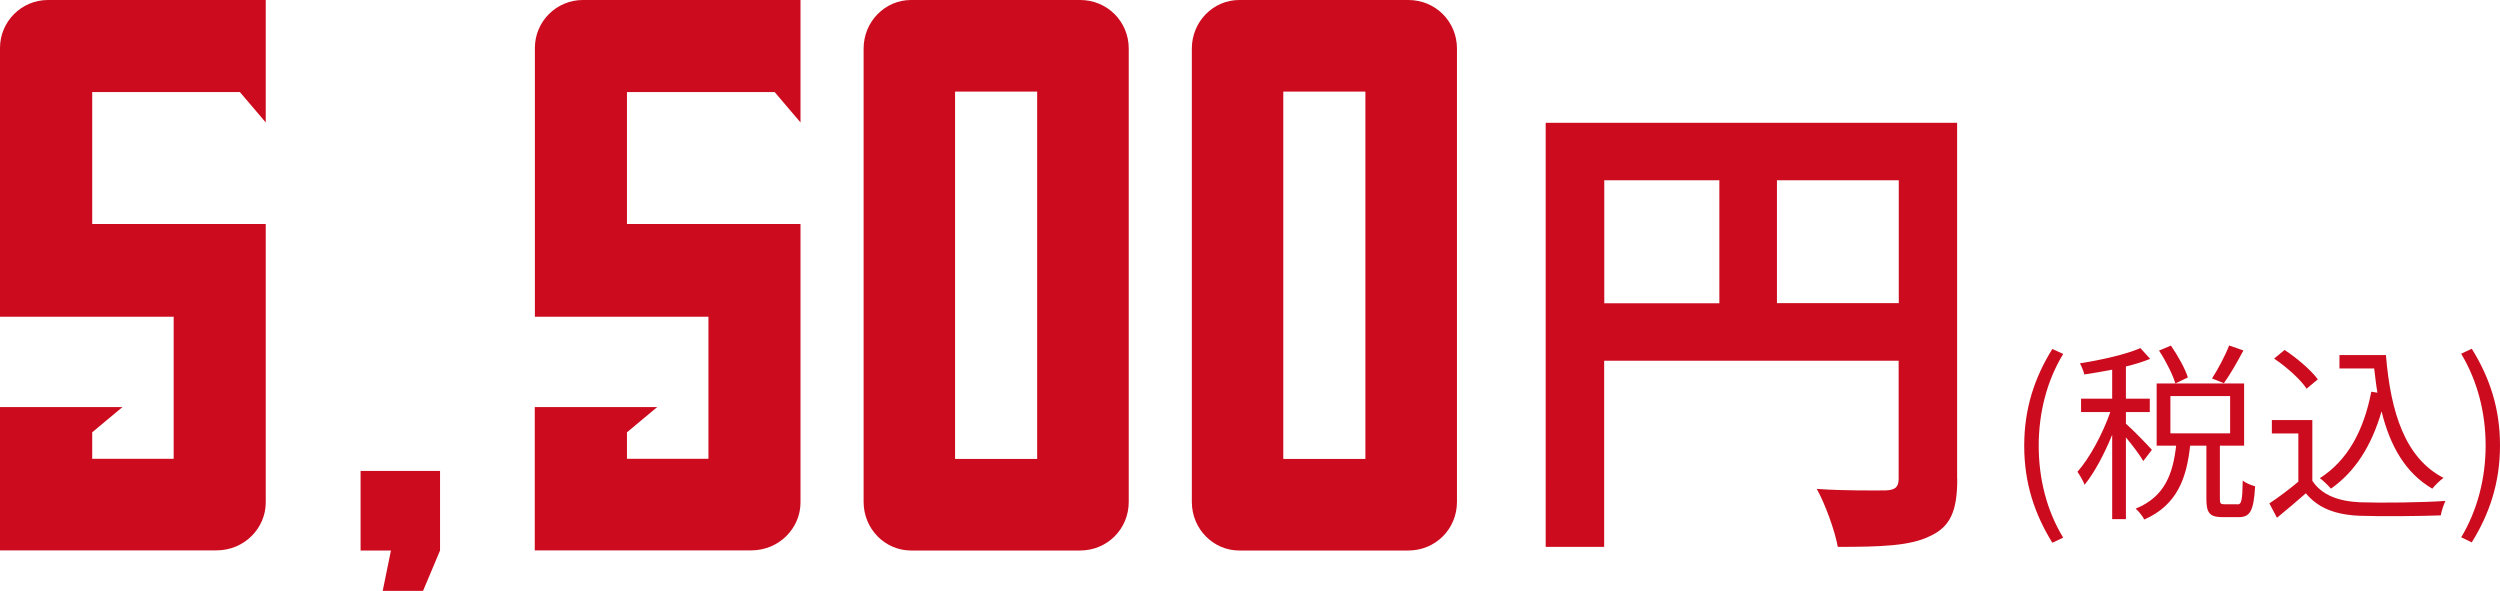
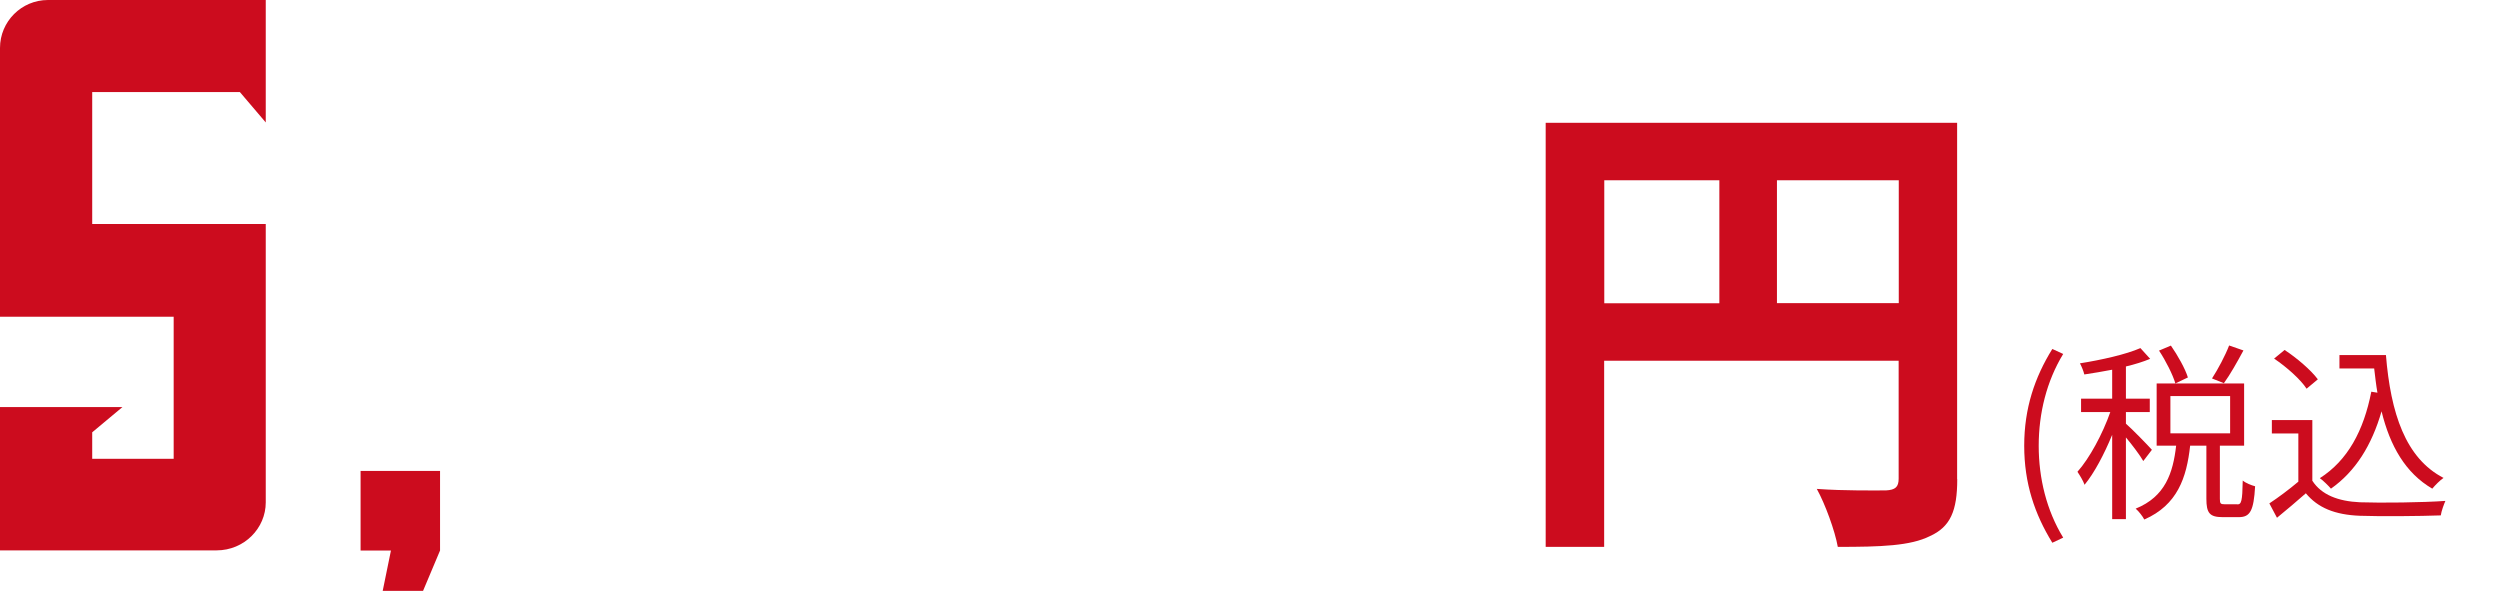
<svg xmlns="http://www.w3.org/2000/svg" width="200.09" height="47.29" viewBox="0 0 200.09 47.29">
  <defs>
    <style>.d{fill:#cc0c1e;}</style>
  </defs>
  <g id="a" />
  <g id="b">
    <g id="c">
      <g>
        <g>
          <path class="d" d="M21.27,0V9.8l-2.07-2.43H7.38v10.56h13.89v22.28c0,2.07-1.72,3.84-3.94,3.84H0v-11.47H9.8l-2.42,2.02v2.12h6.52v-11.37H0V3.84C0,1.72,1.72,0,3.84,0H21.27Z" />
          <path class="d" d="M28.85,37.69h6.37v6.37l-1.36,3.23h-3.23l.66-3.23h-2.43v-6.37Z" />
-           <path class="d" d="M64.07,0V9.8l-2.07-2.43h-11.82v10.56h13.89v22.28c0,2.07-1.72,3.84-3.94,3.84h-17.33v-11.47h9.8l-2.42,2.02v2.12h6.52v-11.37h-13.89V3.84c0-2.12,1.72-3.84,3.84-3.84h17.43Z" />
-           <path class="d" d="M90.34,3.89V40.17c0,2.17-1.72,3.89-3.89,3.89h-13.54c-2.07,0-3.79-1.72-3.79-3.89V3.89c0-2.17,1.72-3.89,3.79-3.89h13.54c2.17,0,3.89,1.72,3.89,3.89Zm-7.33,32.84V7.33h-6.57v29.4h6.57Z" />
-           <path class="d" d="M116.61,3.89V40.17c0,2.17-1.72,3.89-3.89,3.89h-13.54c-2.07,0-3.79-1.72-3.79-3.89V3.89c0-2.17,1.72-3.89,3.79-3.89h13.54c2.17,0,3.89,1.72,3.89,3.89Zm-7.33,32.84V7.33h-6.57v29.4h6.57Z" />
        </g>
        <path class="d" d="M156.65,38.35c0,2.54-.55,3.82-2.19,4.56-1.56,.78-3.9,.86-7.37,.86-.23-1.29-1.01-3.43-1.68-4.64,2.22,.16,4.76,.12,5.54,.12,.74-.04,1.01-.27,1.01-.94v-9.44h-23.57v14.9h-4.68V9.83h32.93v28.52Zm-28.25-14.08h9.21V14.43h-9.21v9.83Zm23.57,0V14.43h-9.75v9.83h9.75Z" />
        <g>
          <path class="d" d="M162.01,35.67c0-2.99,.84-5.47,2.25-7.74l.87,.4c-1.33,2.18-1.96,4.75-1.96,7.35s.63,5.18,1.96,7.35l-.87,.41c-1.41-2.29-2.25-4.75-2.25-7.76Z" />
          <path class="d" d="M171.54,36.9c-.24-.43-.87-1.27-1.39-1.89v6.54h-1.1v-6.75c-.63,1.54-1.44,3.07-2.21,4-.11-.32-.38-.76-.57-1.04,.96-1.07,2.02-3.04,2.63-4.78h-2.34v-1.07h2.49v-2.32c-.75,.15-1.53,.27-2.23,.38-.06-.26-.21-.63-.35-.89,1.71-.27,3.71-.72,4.84-1.22l.78,.86c-.55,.23-1.22,.44-1.94,.61v2.58h1.91v1.07h-1.91v.93c.47,.4,1.77,1.74,2.08,2.09l-.69,.9Zm7.53,3.47c.32,0,.4-.24,.43-1.91,.23,.2,.69,.38,.99,.46-.11,1.96-.4,2.47-1.3,2.47h-1.3c-1.05,0-1.3-.34-1.3-1.47v-4.25h-1.3c-.28,2.57-1.02,4.75-3.67,5.91-.12-.24-.44-.66-.69-.87,2.38-.96,2.99-2.87,3.24-5.04h-1.56v-4.98h7v4.98h-1.94v4.25c0,.38,.05,.44,.38,.44h1.01Zm-4.96-9.68c-.21-.7-.76-1.8-1.31-2.63l.95-.4c.55,.79,1.15,1.86,1.36,2.55l-.99,.47Zm-.4,3.99h4.78v-2.98h-4.78v2.98Zm5.85-6.64c-.5,.93-1.08,1.96-1.57,2.63l-.95-.38c.47-.72,1.07-1.85,1.37-2.64l1.15,.4Z" />
          <path class="d" d="M185.08,38.49c.72,1.11,2.05,1.63,3.8,1.71,1.66,.06,5.06,.02,6.84-.11-.12,.27-.32,.81-.37,1.16-1.67,.06-4.8,.09-6.48,.03-1.99-.08-3.35-.63-4.32-1.8-.73,.64-1.5,1.3-2.31,1.96l-.61-1.15c.7-.46,1.56-1.1,2.32-1.74v-3.86h-2.12v-1.07h3.24v4.87Zm-.47-7.38c-.47-.73-1.6-1.74-2.6-2.41l.84-.69c.98,.64,2.12,1.62,2.66,2.35l-.9,.75Zm6.35-2.7c.38,4.66,1.56,8.26,4.61,9.84-.27,.18-.67,.58-.9,.86-2.14-1.25-3.38-3.41-4.06-6.19-.79,2.73-2.09,4.81-4.05,6.19-.18-.21-.63-.66-.89-.84,2.23-1.42,3.51-3.8,4.12-6.92l.49,.08c-.11-.63-.18-1.27-.26-1.94h-2.78v-1.07h3.71Z" />
-           <path class="d" d="M196.98,43.01c1.31-2.17,1.96-4.75,1.96-7.35s-.64-5.16-1.96-7.35l.85-.4c1.42,2.28,2.26,4.75,2.26,7.74s-.84,5.47-2.26,7.76l-.85-.41Z" />
        </g>
      </g>
    </g>
  </g>
</svg>